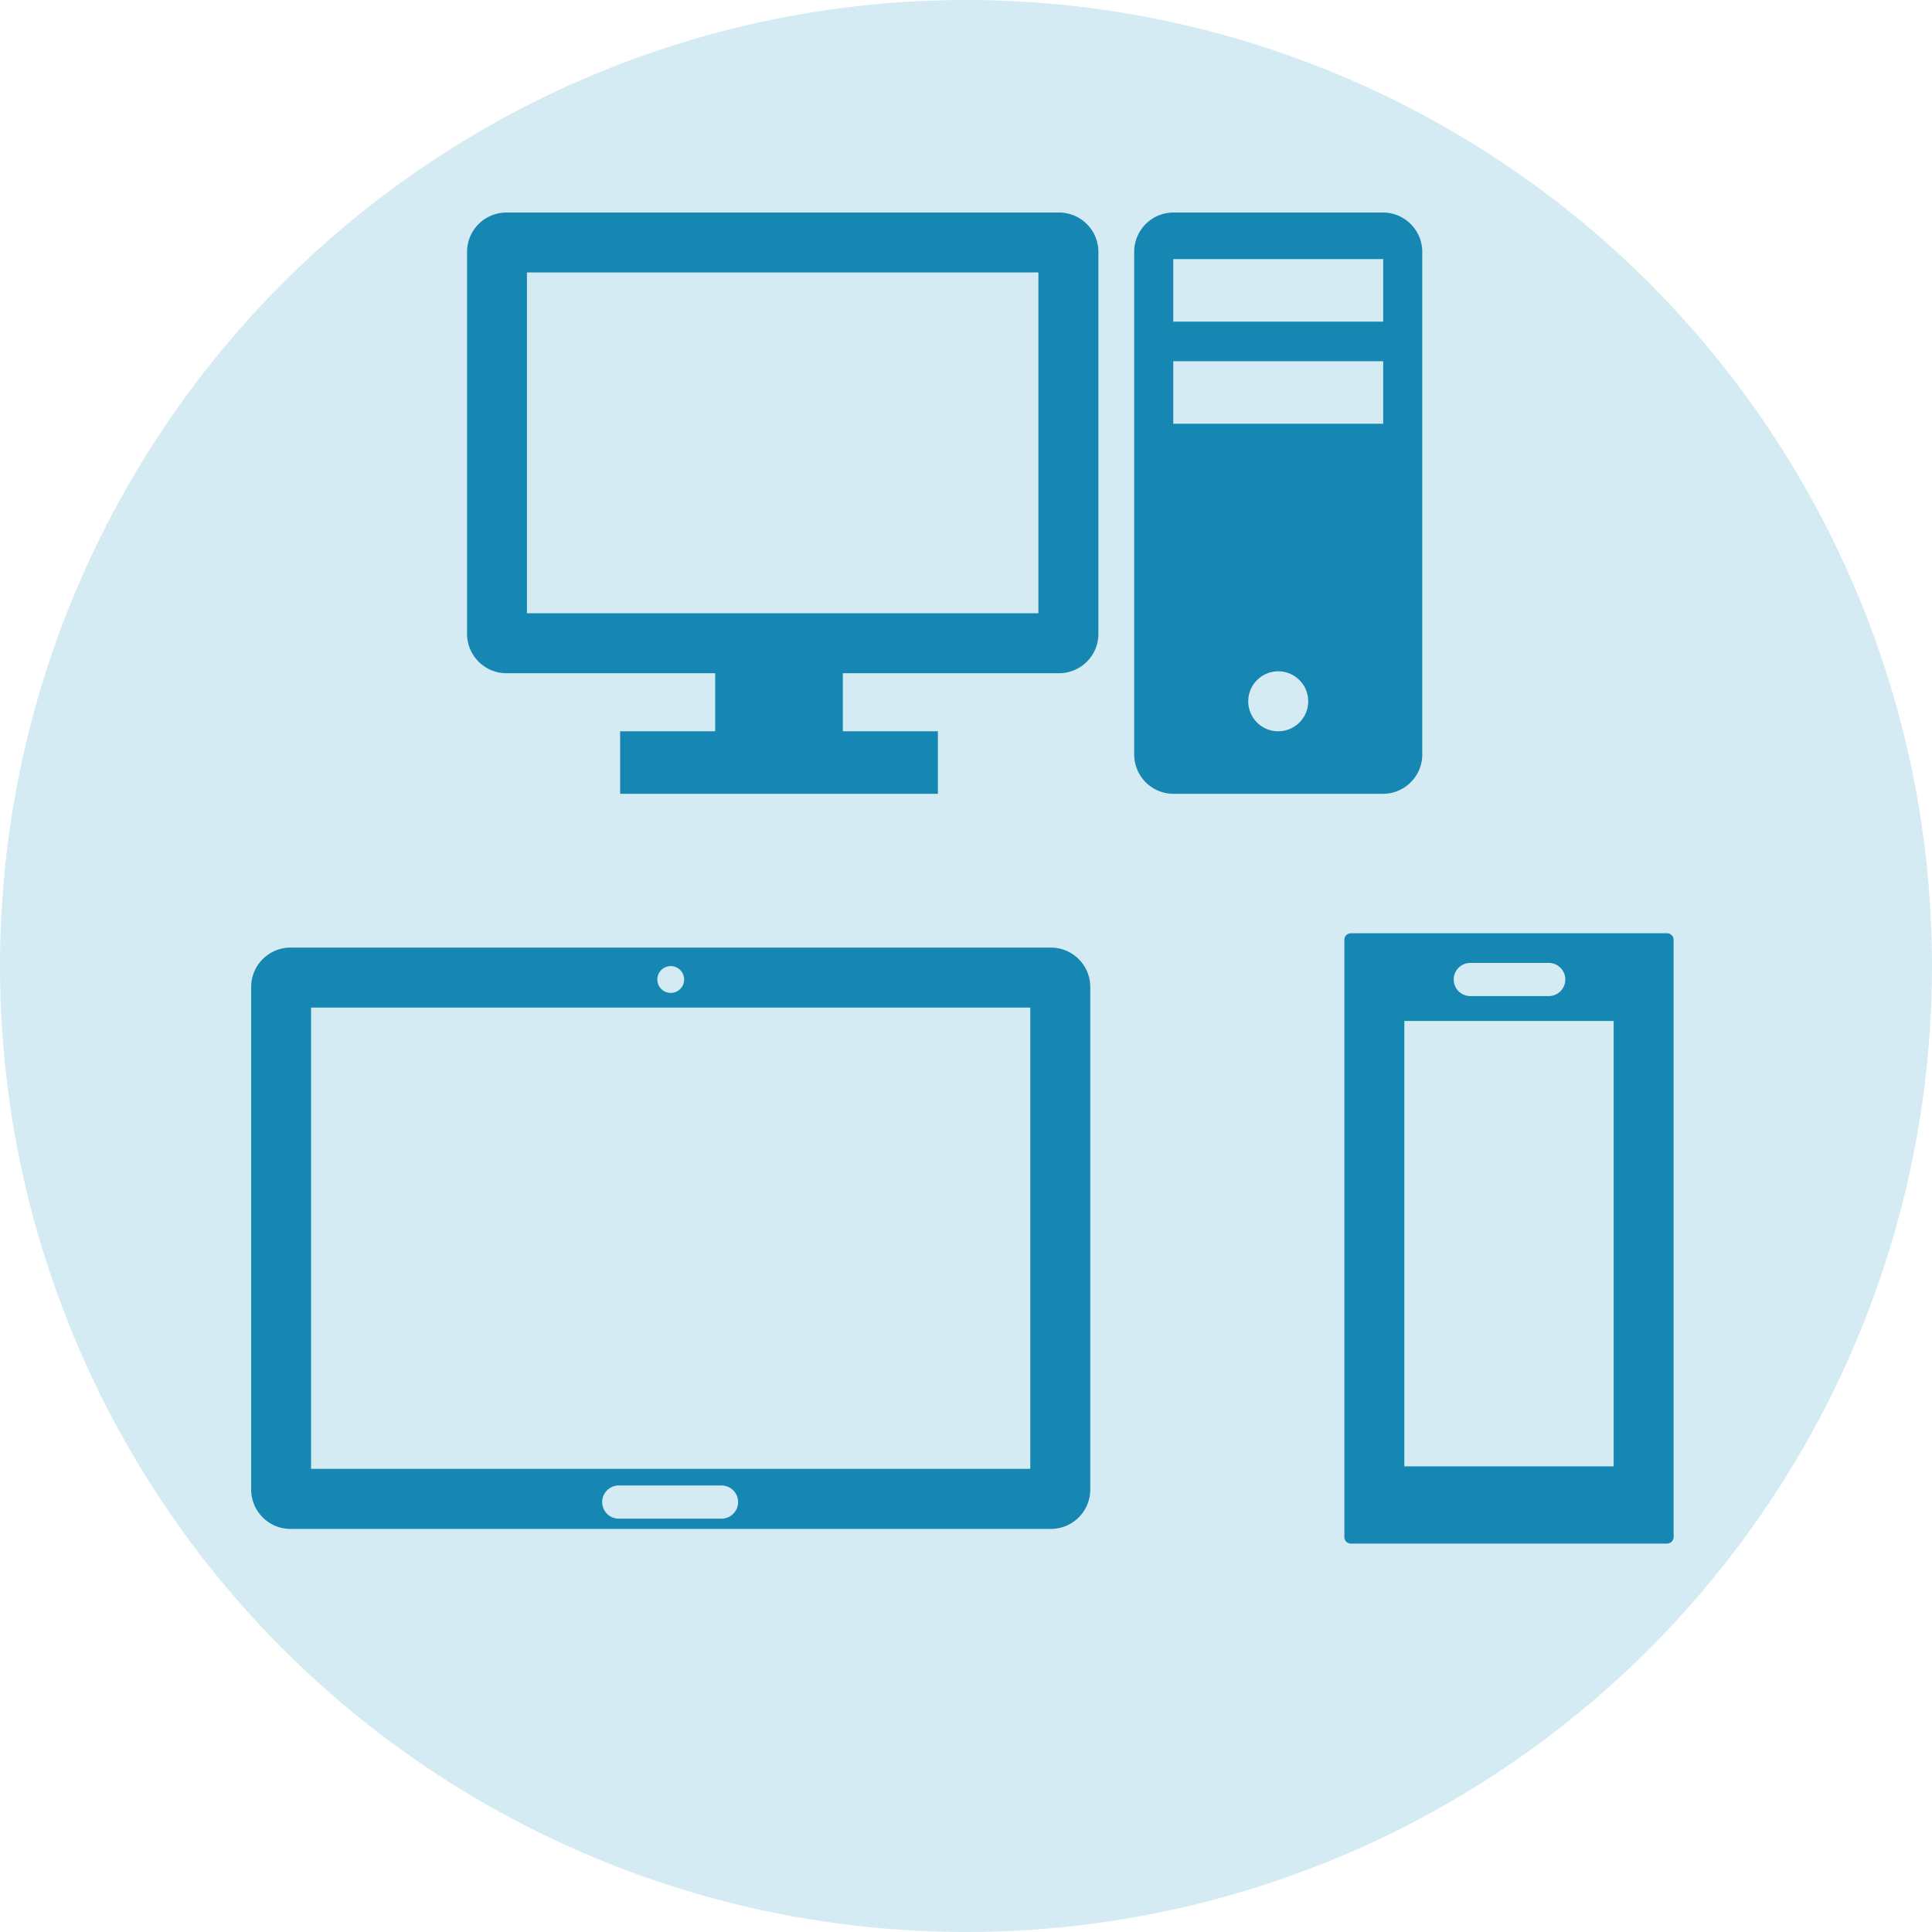
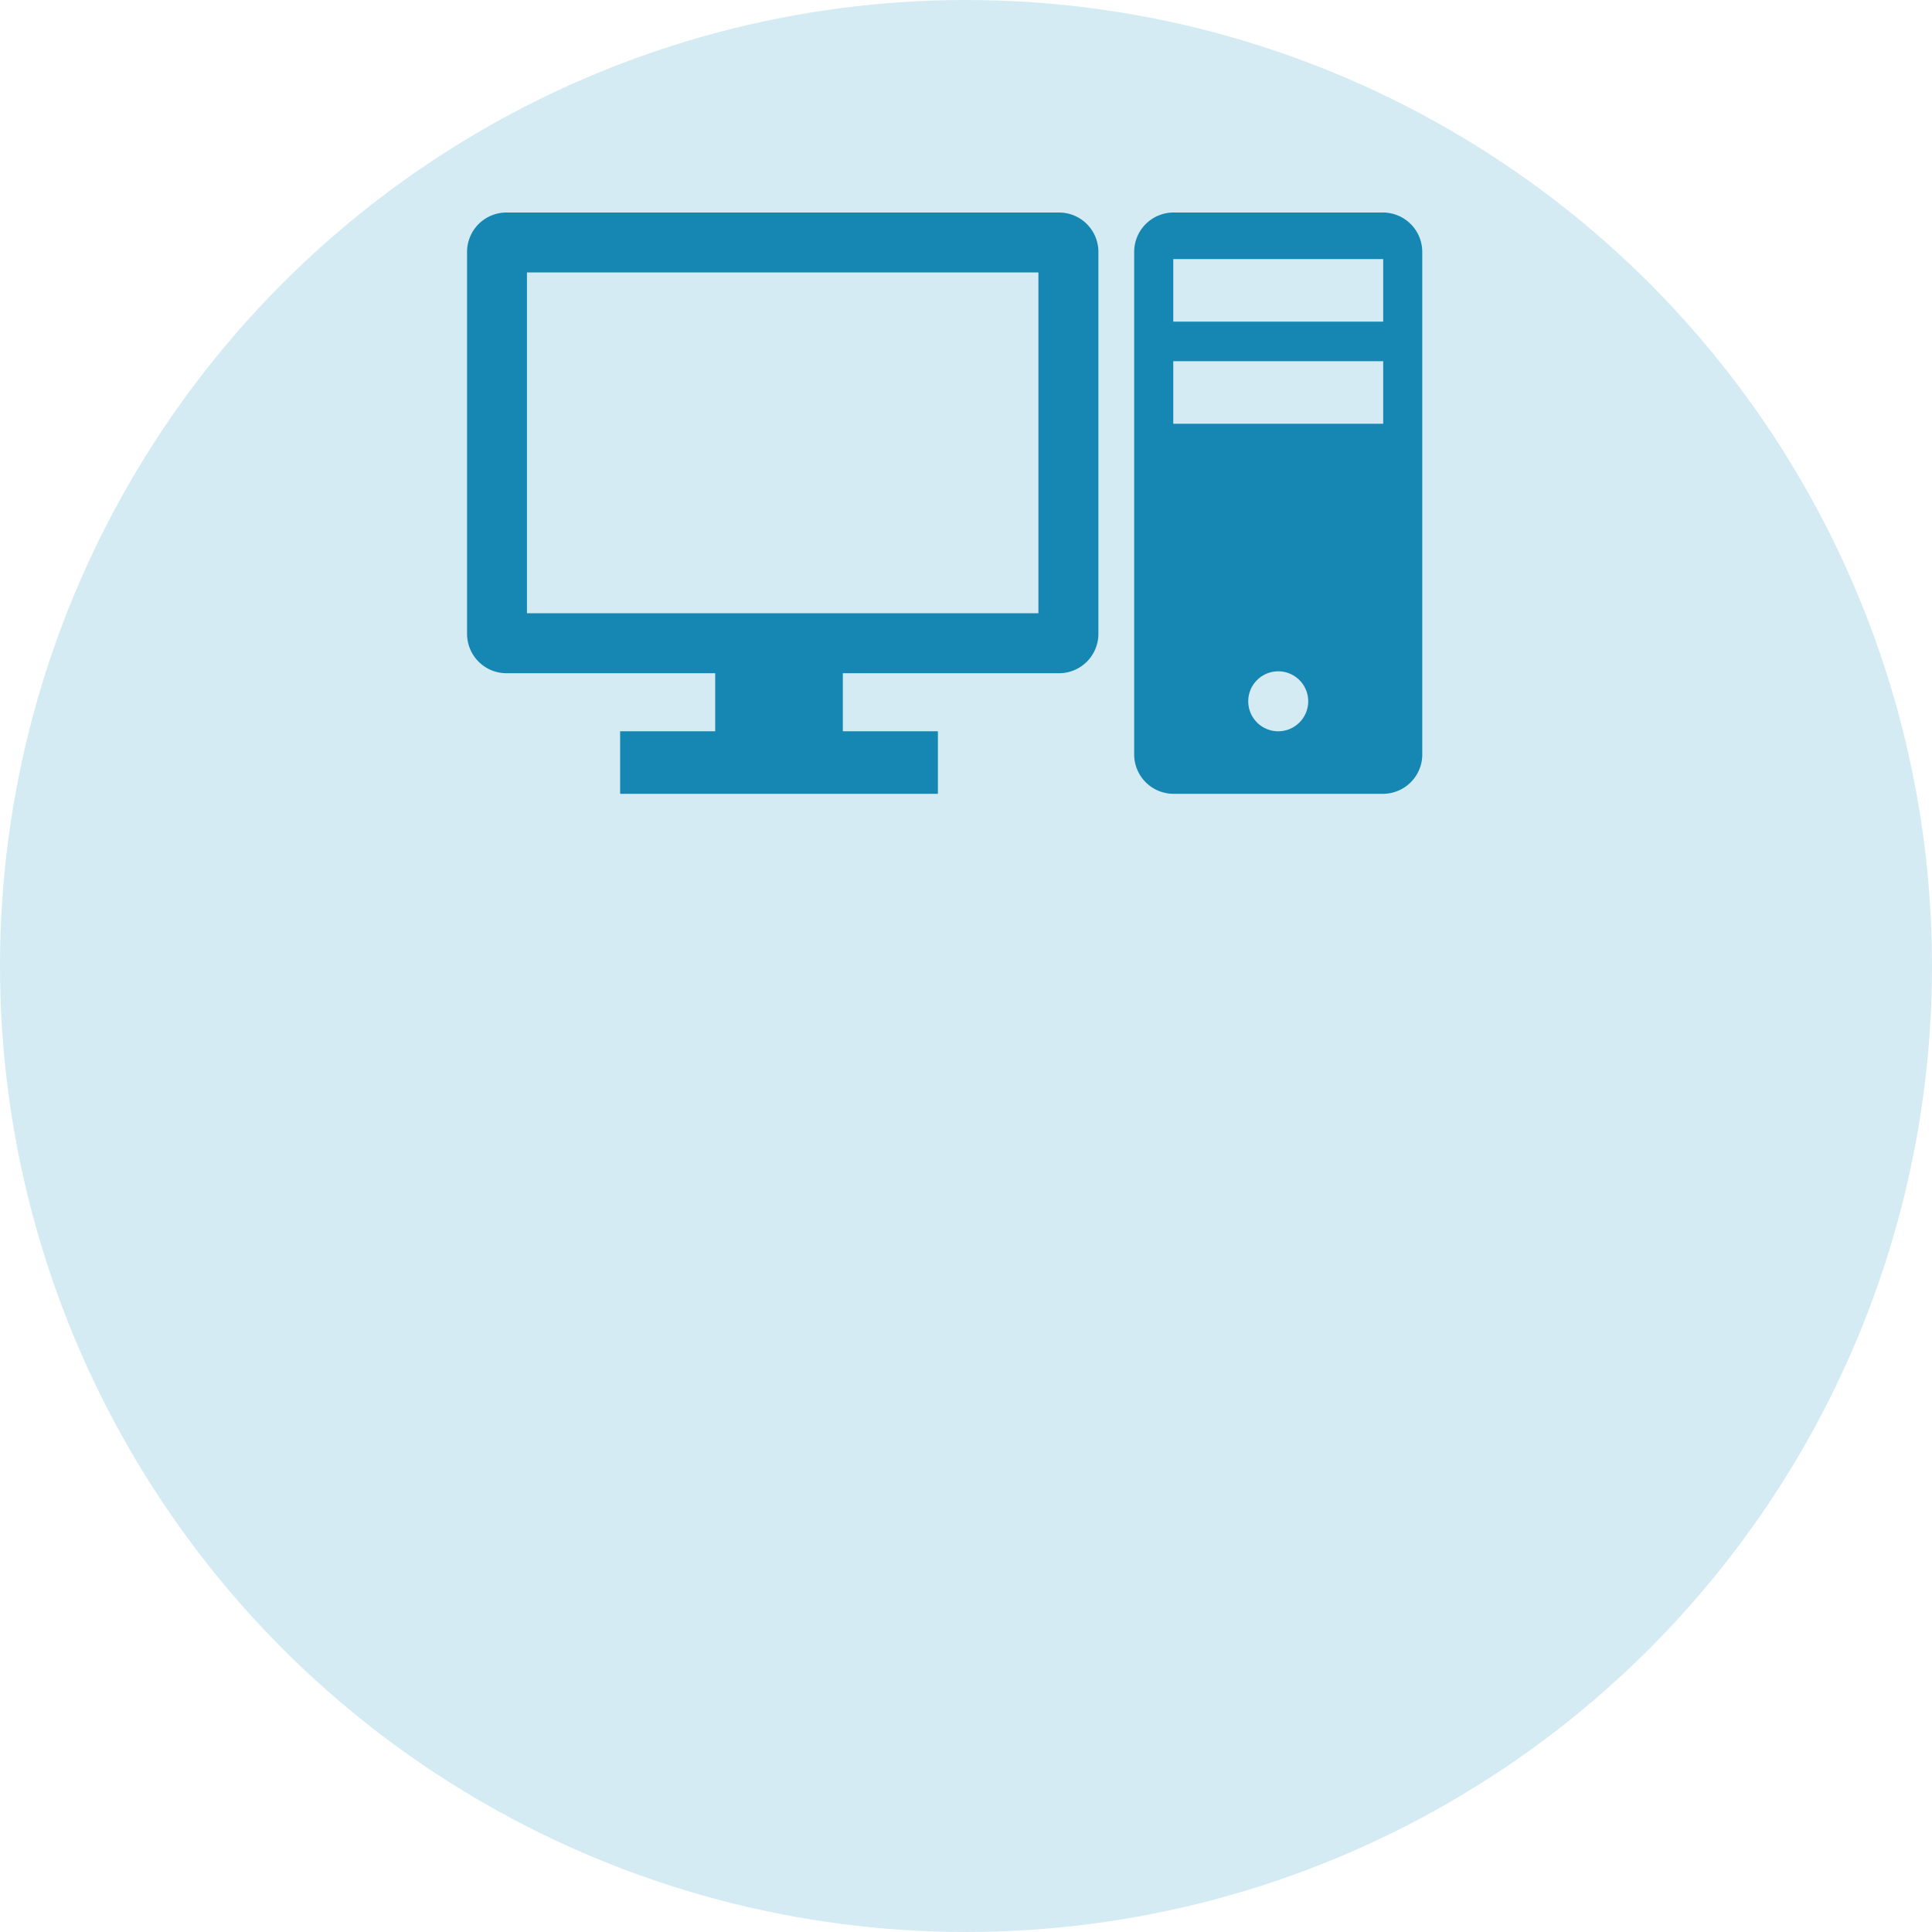
<svg xmlns="http://www.w3.org/2000/svg" width="100" height="100" viewBox="0 0 100 100">
  <g data-name="グループ 9867" transform="translate(-4246 13128)">
    <circle data-name="楕円形 86" cx="50" cy="50" r="50" transform="translate(4246 -13128)" fill="#d4ebf3" />
    <g data-name="グループ 9836" fill="#1587b2">
-       <path data-name="パス 13448" d="M4332.288-13079.695h-16.366a.338.338 0 00-.338.338v30.914a.339.339 0 00.338.338h16.366a.339.339 0 00.338-.338v-30.914a.338.338 0 00-.338-.338m-10.214 1.535h4.058a.859.859 0 110 1.717h-4.058a.859.859 0 010-1.717m7.448 26.058h-10.833v-23.053h10.833z" />
      <path data-name="パス 13449" d="M4300.813-13117h-28.601a2.039 2.039 0 00-2.037 2.04v19.766a2.04 2.04 0 002.04 2.04h10.804v3.005h-4.921v3.237h16.448v-3.237h-4.921v-3.005h11.188a2.04 2.04 0 002.04-2.04v-19.766a2.039 2.039 0 00-2.04-2.04m-1.065 20.742h-26.473v-17.642h26.473z" />
      <path data-name="パス 13450" d="M4319.616-13088.952v-26.008a2.039 2.039 0 00-2.039-2.04h-10.832a2.039 2.039 0 00-2.04 2.04v26.008a2.039 2.039 0 002.04 2.04h10.832a2.039 2.039 0 002.04-2.04m-12.889-25.637h10.866v3.236h-10.866zm0 5.286h10.866v3.237h-10.866zm5.433 19.154a1.552 1.552 0 111.552-1.551 1.553 1.553 0 01-1.552 1.551" />
-       <path data-name="パス 13451" d="M4300.392-13078.953h-39.352a2.039 2.039 0 00-2.04 2.04v26.008a2.039 2.039 0 002.04 2.042h39.352a2.039 2.039 0 002.04-2.04v-26.01a2.039 2.039 0 00-2.04-2.04m-19.677.958a.694.694 0 11-.692.694.695.695 0 01.692-.694m2.659 28.6h-5.317a.859.859 0 110-1.717h5.317a.859.859 0 010 1.717m15.953-2.577H4262.1v-23.876h37.227z" />
    </g>
  </g>
</svg>